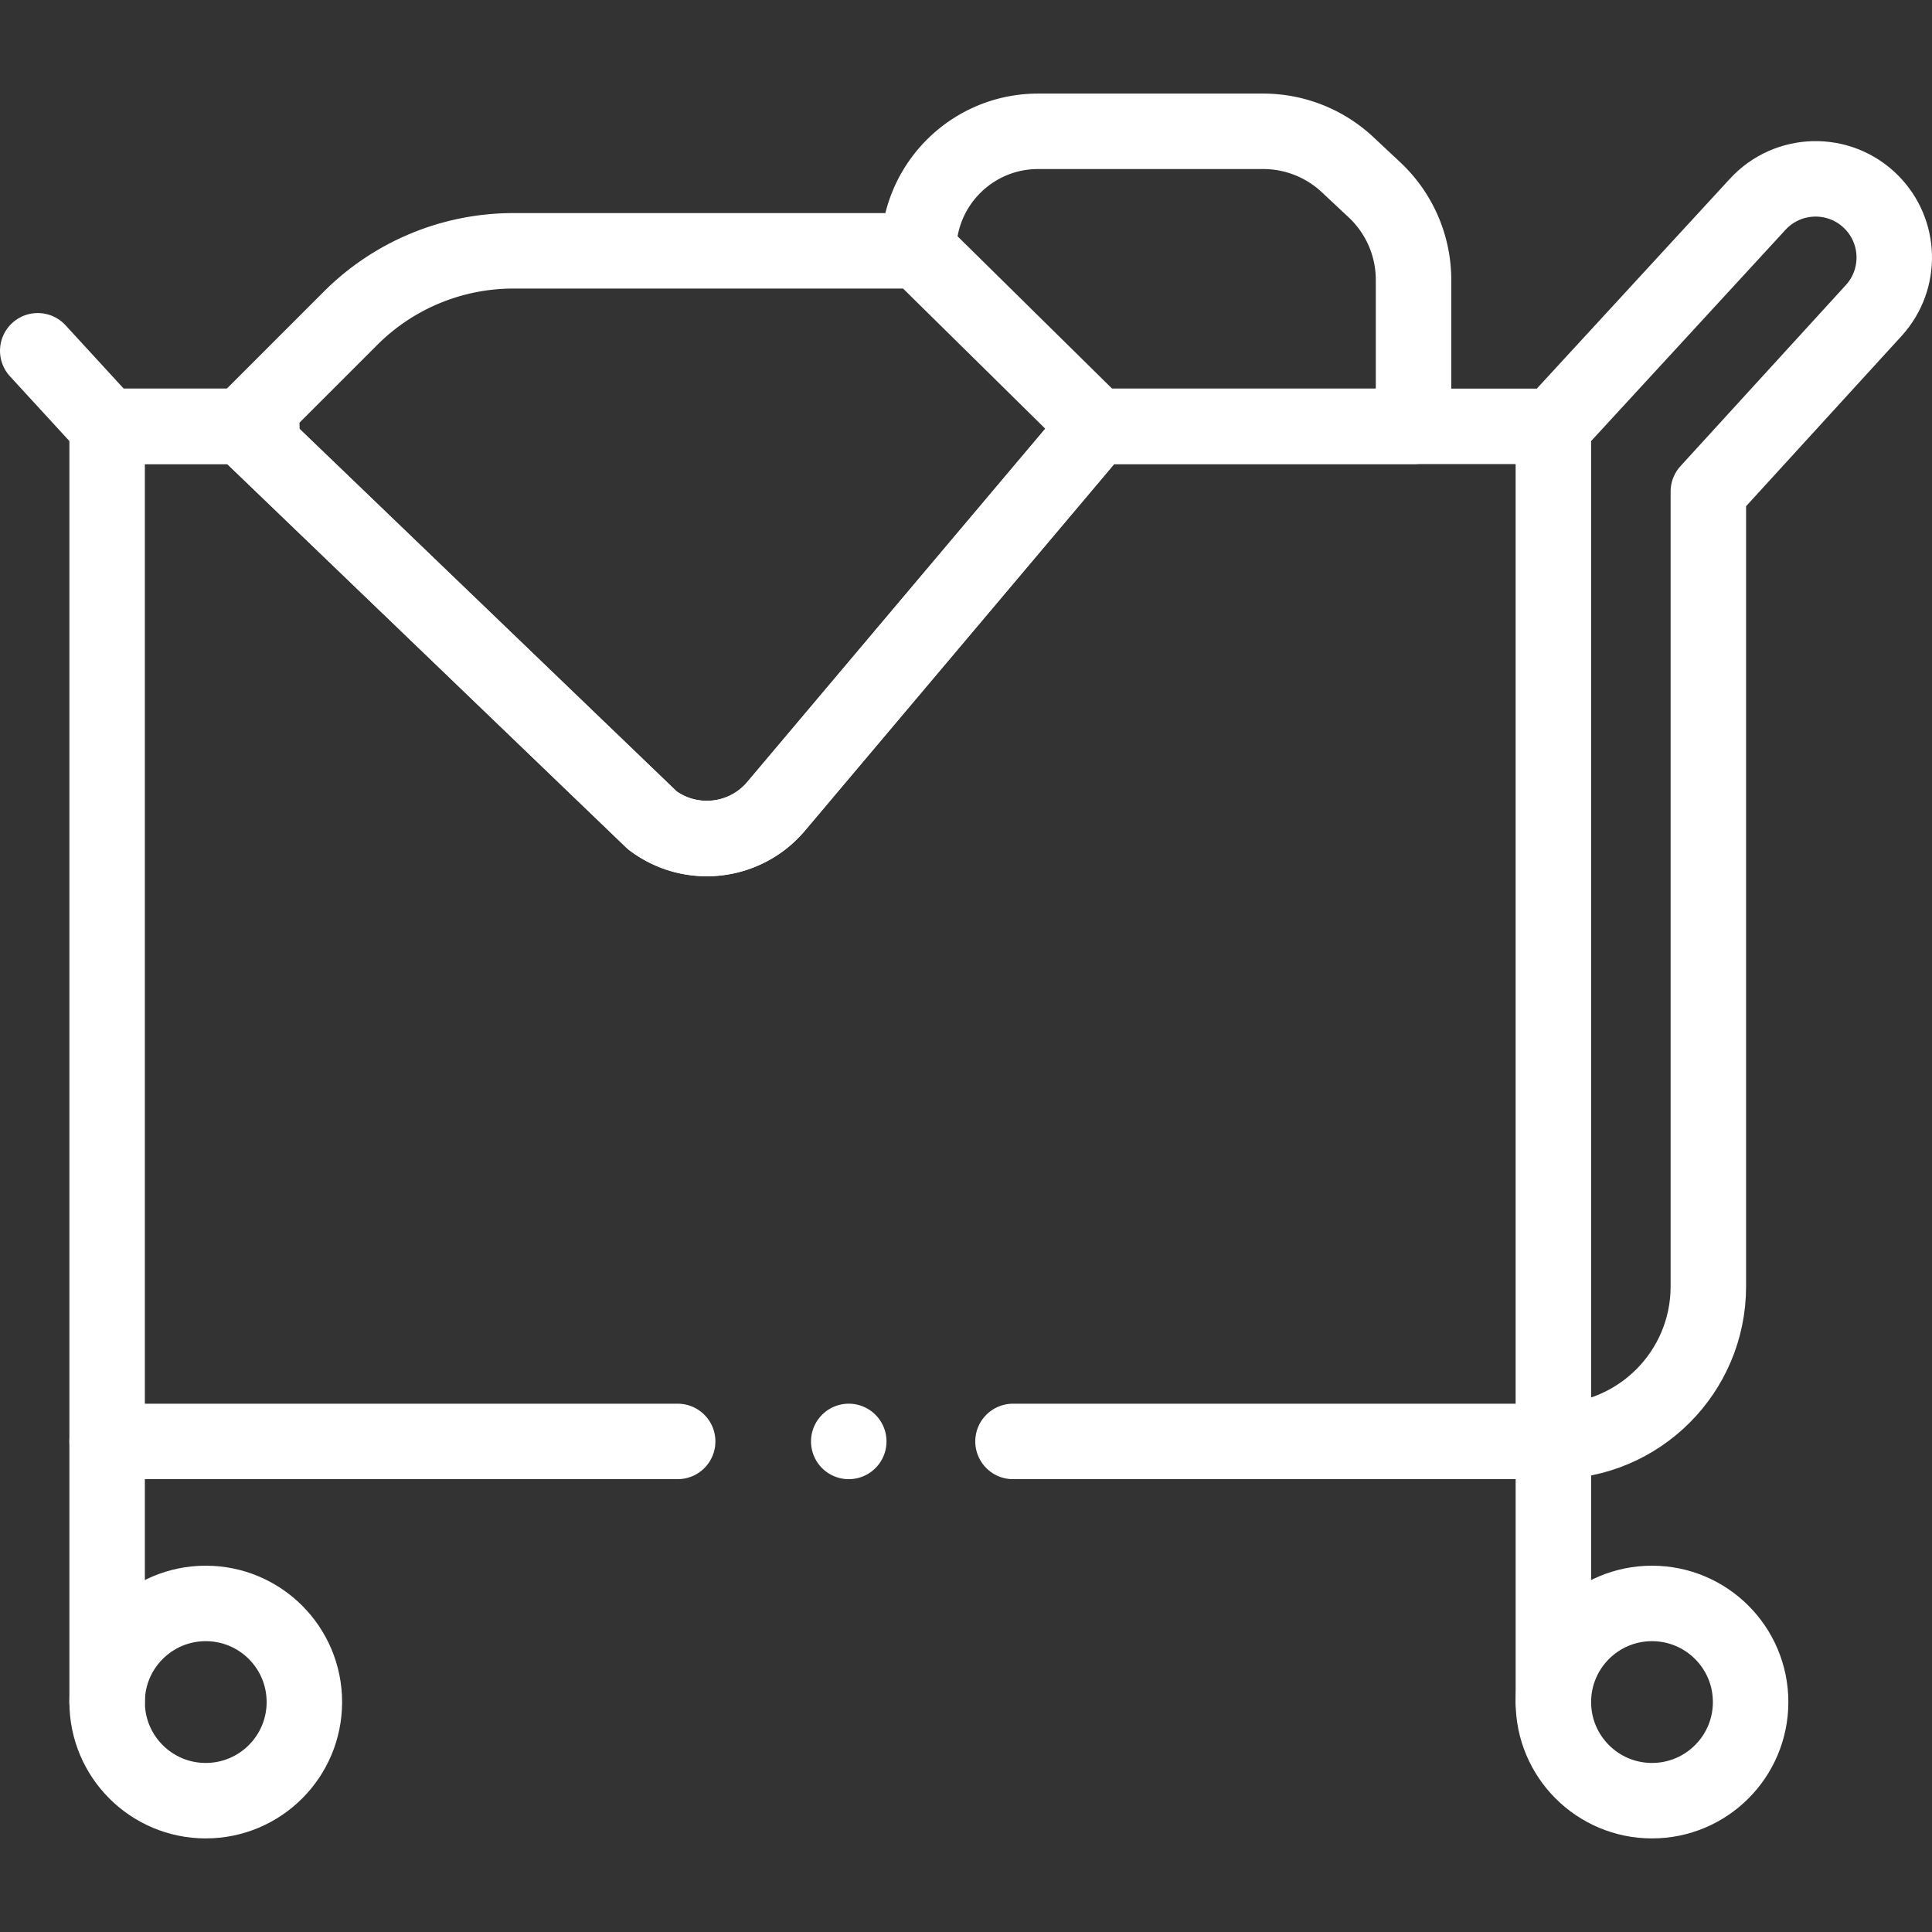
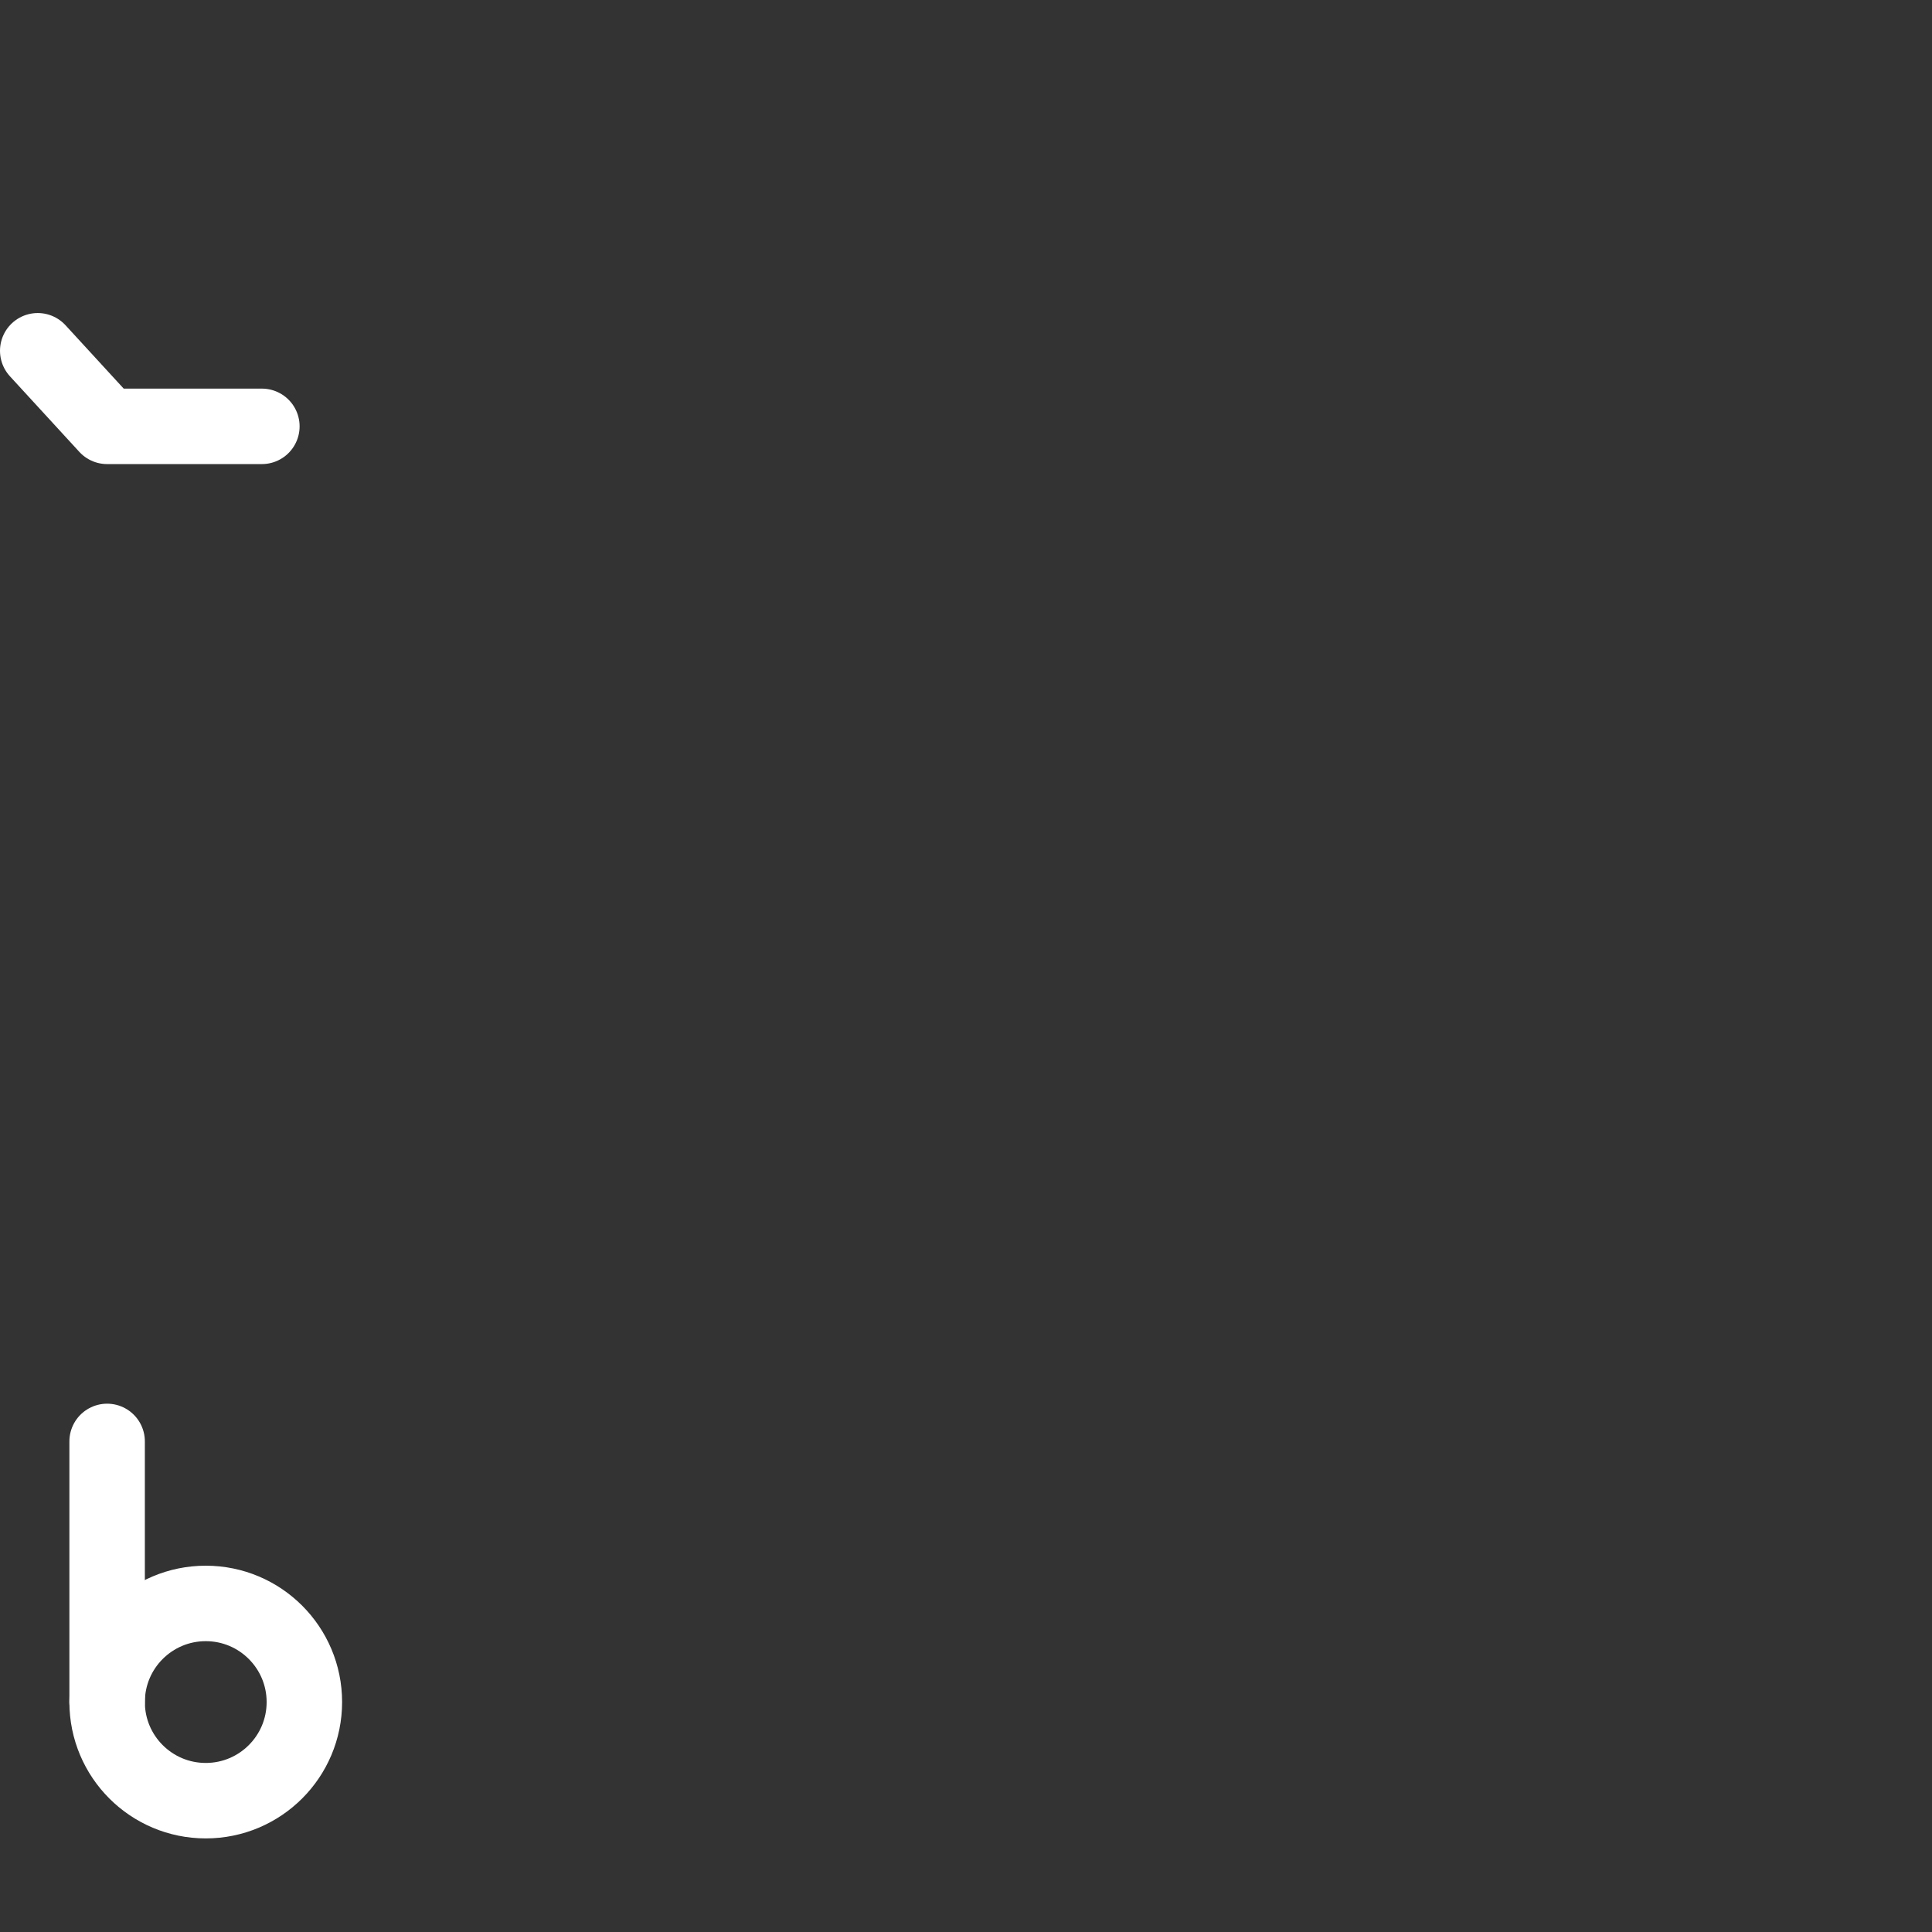
<svg xmlns="http://www.w3.org/2000/svg" width="512" height="512" x="0" y="0" viewBox="0 0 512 512" style="enable-background:new 0 0 512 512" xml:space="preserve" class="">
  <rect x="0" y="0" width="512" height="512" fill="#333333" stroke="none" />
  <g>
-     <path d="M268.455 381.993h143.202v-269.01H290.624L205.4 214.011c-8.291 9.472-22.47 10.947-32.528 3.383L64.25 112.983H28.389v269.01H179.59M411.66 381.991V112.987l54.081-58.775c8.007-8.797 21.741-9.12 30.153-.708h0c7.838 7.838 8.17 20.44.756 28.68l-43.919 48.086v210.649c.001 22.684-18.387 41.073-41.071 41.072h0zM411.66 451.063v-69.072" style="stroke-width:20;stroke-linecap:round;stroke-linejoin:round;stroke-miterlimit:10;" fill="none" stroke="#ffffff" stroke-width="20" stroke-linecap="round" stroke-linejoin="round" stroke-miterlimit="10" data-original="#000000" opacity="1" class="" />
-     <circle cx="437.797" cy="451.063" r="26.136" style="stroke-width:20;stroke-linecap:round;stroke-linejoin:round;stroke-miterlimit:10;" fill="none" stroke="#ffffff" stroke-width="20" stroke-linecap="round" stroke-linejoin="round" stroke-miterlimit="10" data-original="#000000" opacity="1" class="" />
    <circle cx="54.525" cy="451.062" r="26.136" style="stroke-width:20;stroke-linecap:round;stroke-linejoin:round;stroke-miterlimit:10;" fill="none" stroke="#ffffff" stroke-width="20" stroke-linecap="round" stroke-linejoin="round" stroke-miterlimit="10" data-original="#000000" opacity="1" class="" />
    <path d="M28.389 451.062v-69.071M10 92.958l18.389 20.029h41.01" style="stroke-width:20;stroke-linecap:round;stroke-linejoin:round;stroke-miterlimit:10;" fill="none" stroke="#ffffff" stroke-width="20" stroke-linecap="round" stroke-linejoin="round" stroke-miterlimit="10" data-original="#000000" opacity="1" class="" />
-     <path d="M64.253 112.987 92.901 84.34a61.01 61.01 0 0 1 43.141-17.869h107.386l47.191 46.517-85.22 101.022c-8.285 9.471-22.472 10.947-32.53 3.385L64.253 112.987zM374.601 112.988V74.177a32.7 32.7 0 0 0-10.351-23.87l-7.133-6.678a32.698 32.698 0 0 0-22.347-8.828h-59.672c-17.491 0-31.67 14.179-31.67 31.67v0l47.191 46.517h83.982zM224.929 381.993h0" style="stroke-width:20;stroke-linecap:round;stroke-linejoin:round;stroke-miterlimit:10;" fill="none" stroke="#ffffff" stroke-width="20" stroke-linecap="round" stroke-linejoin="round" stroke-miterlimit="10" data-original="#000000" opacity="1" class="" />
  </g>
</svg>